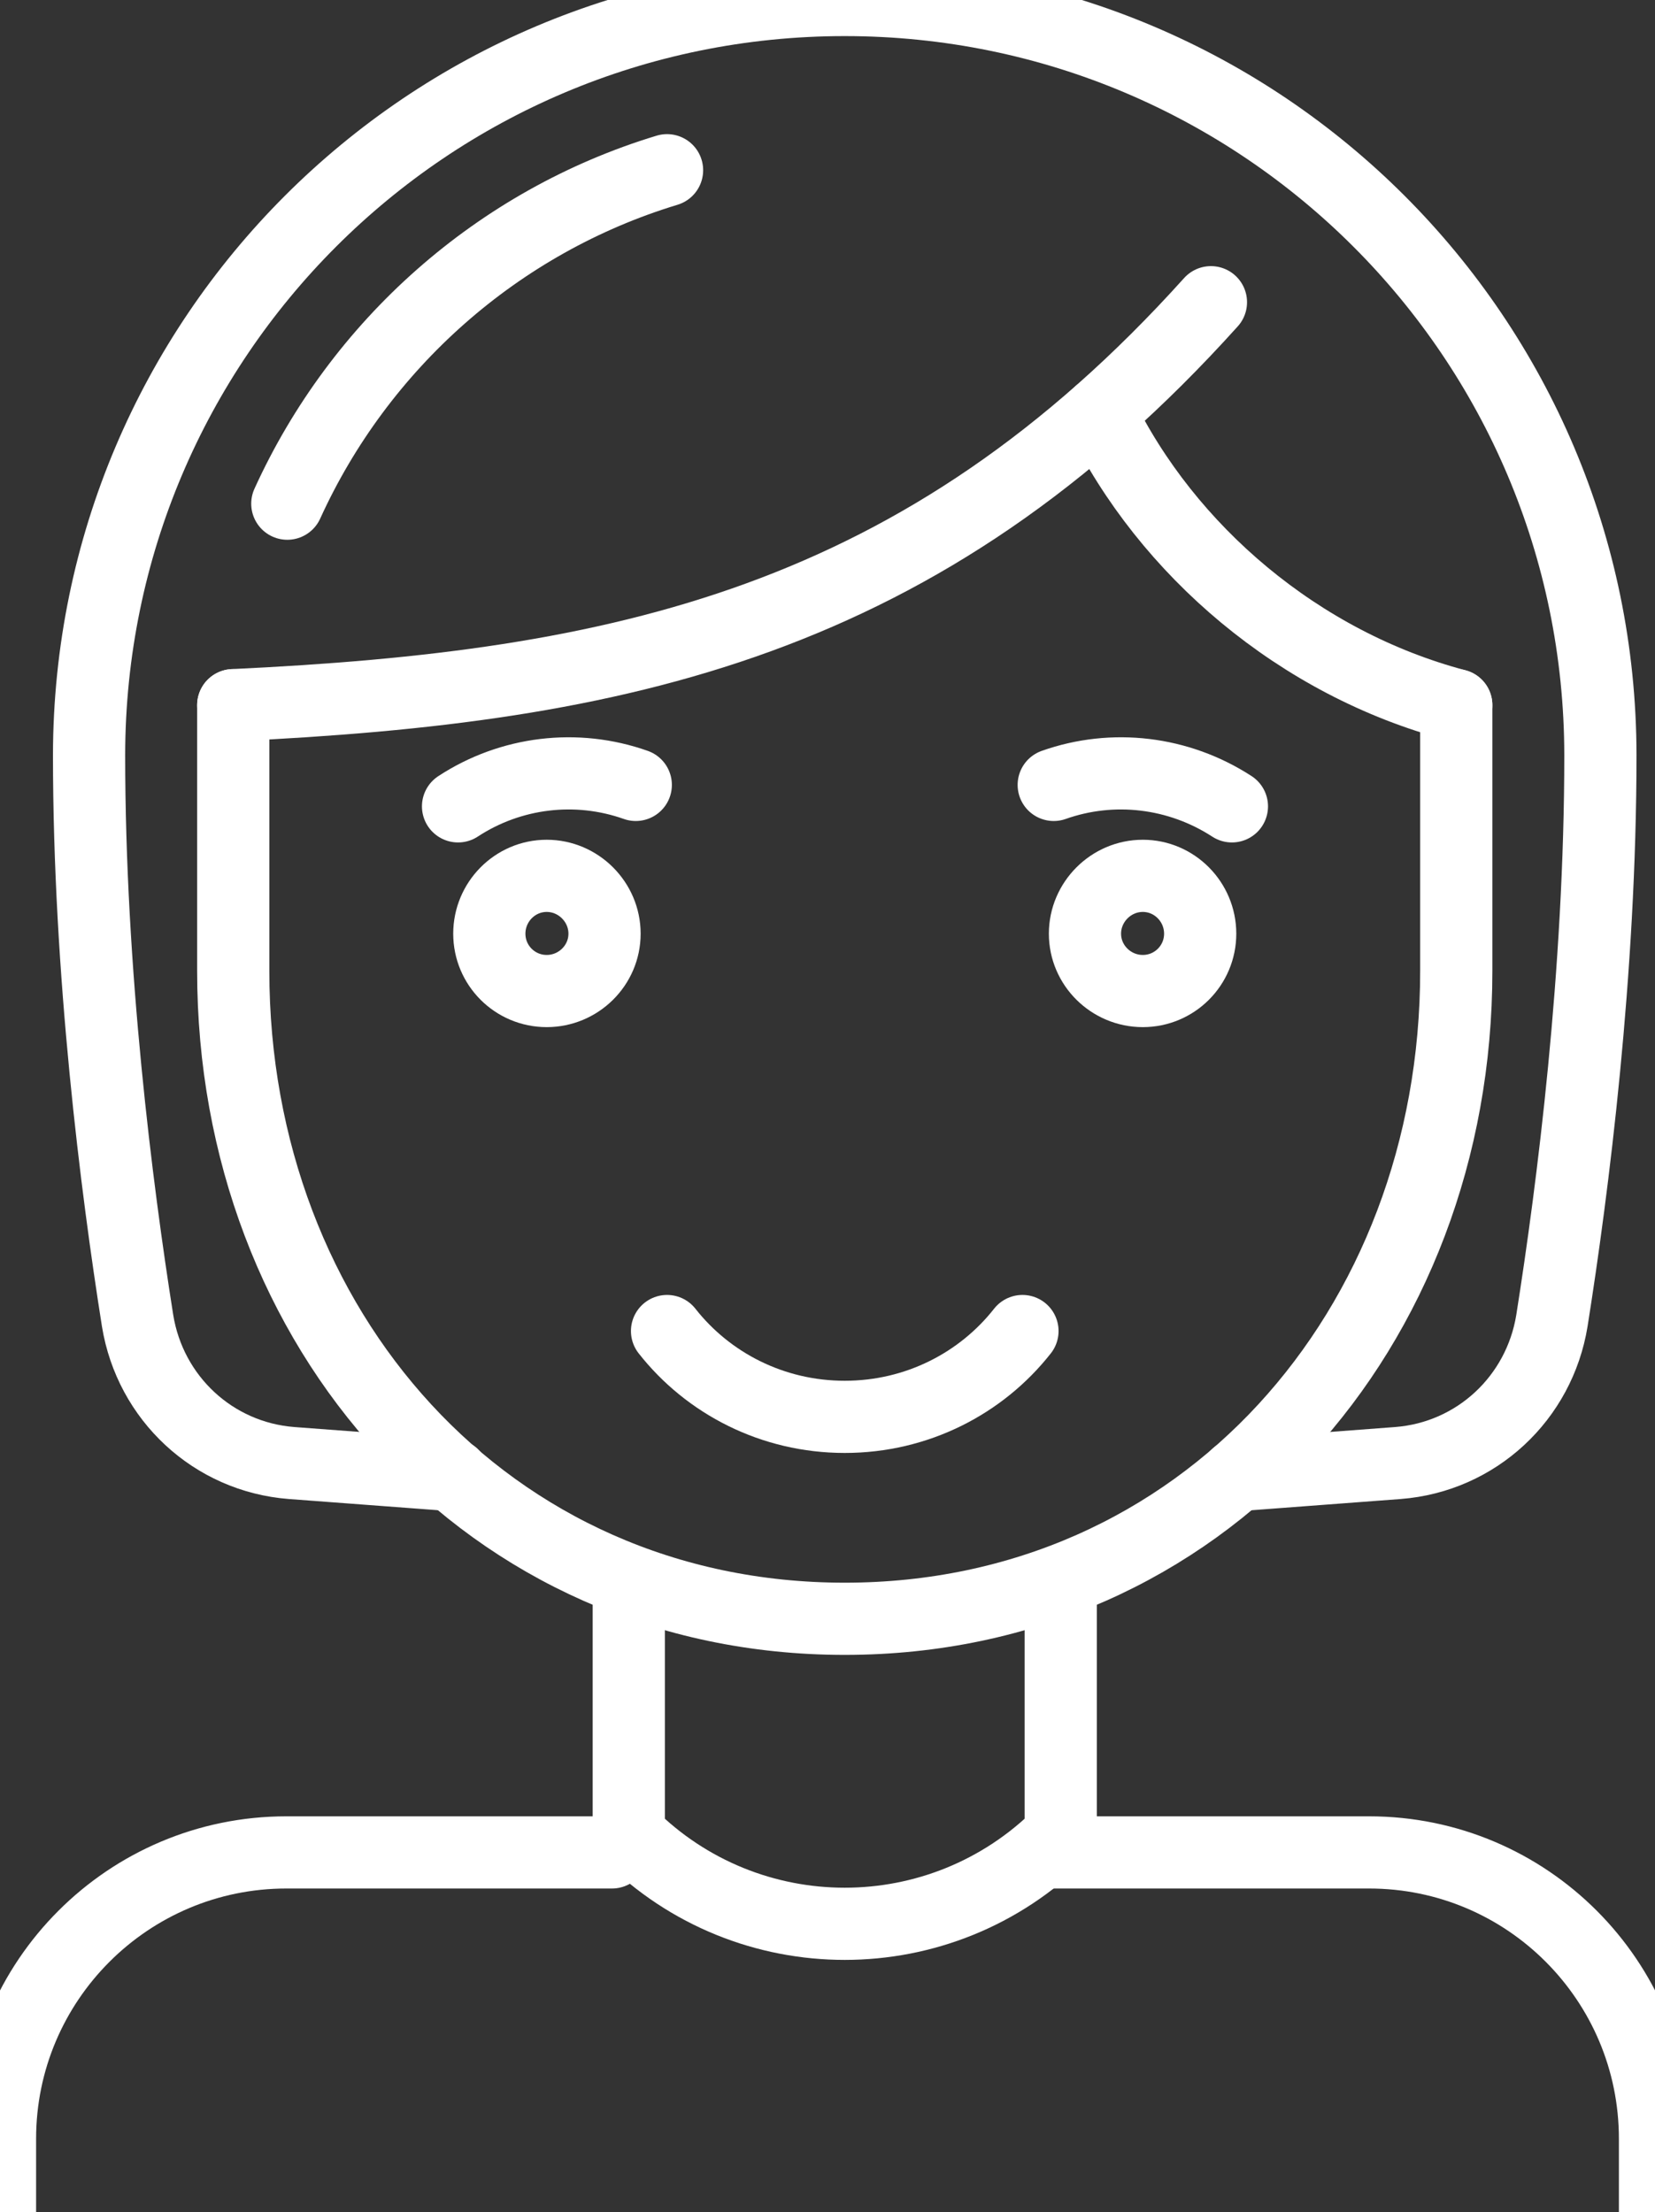
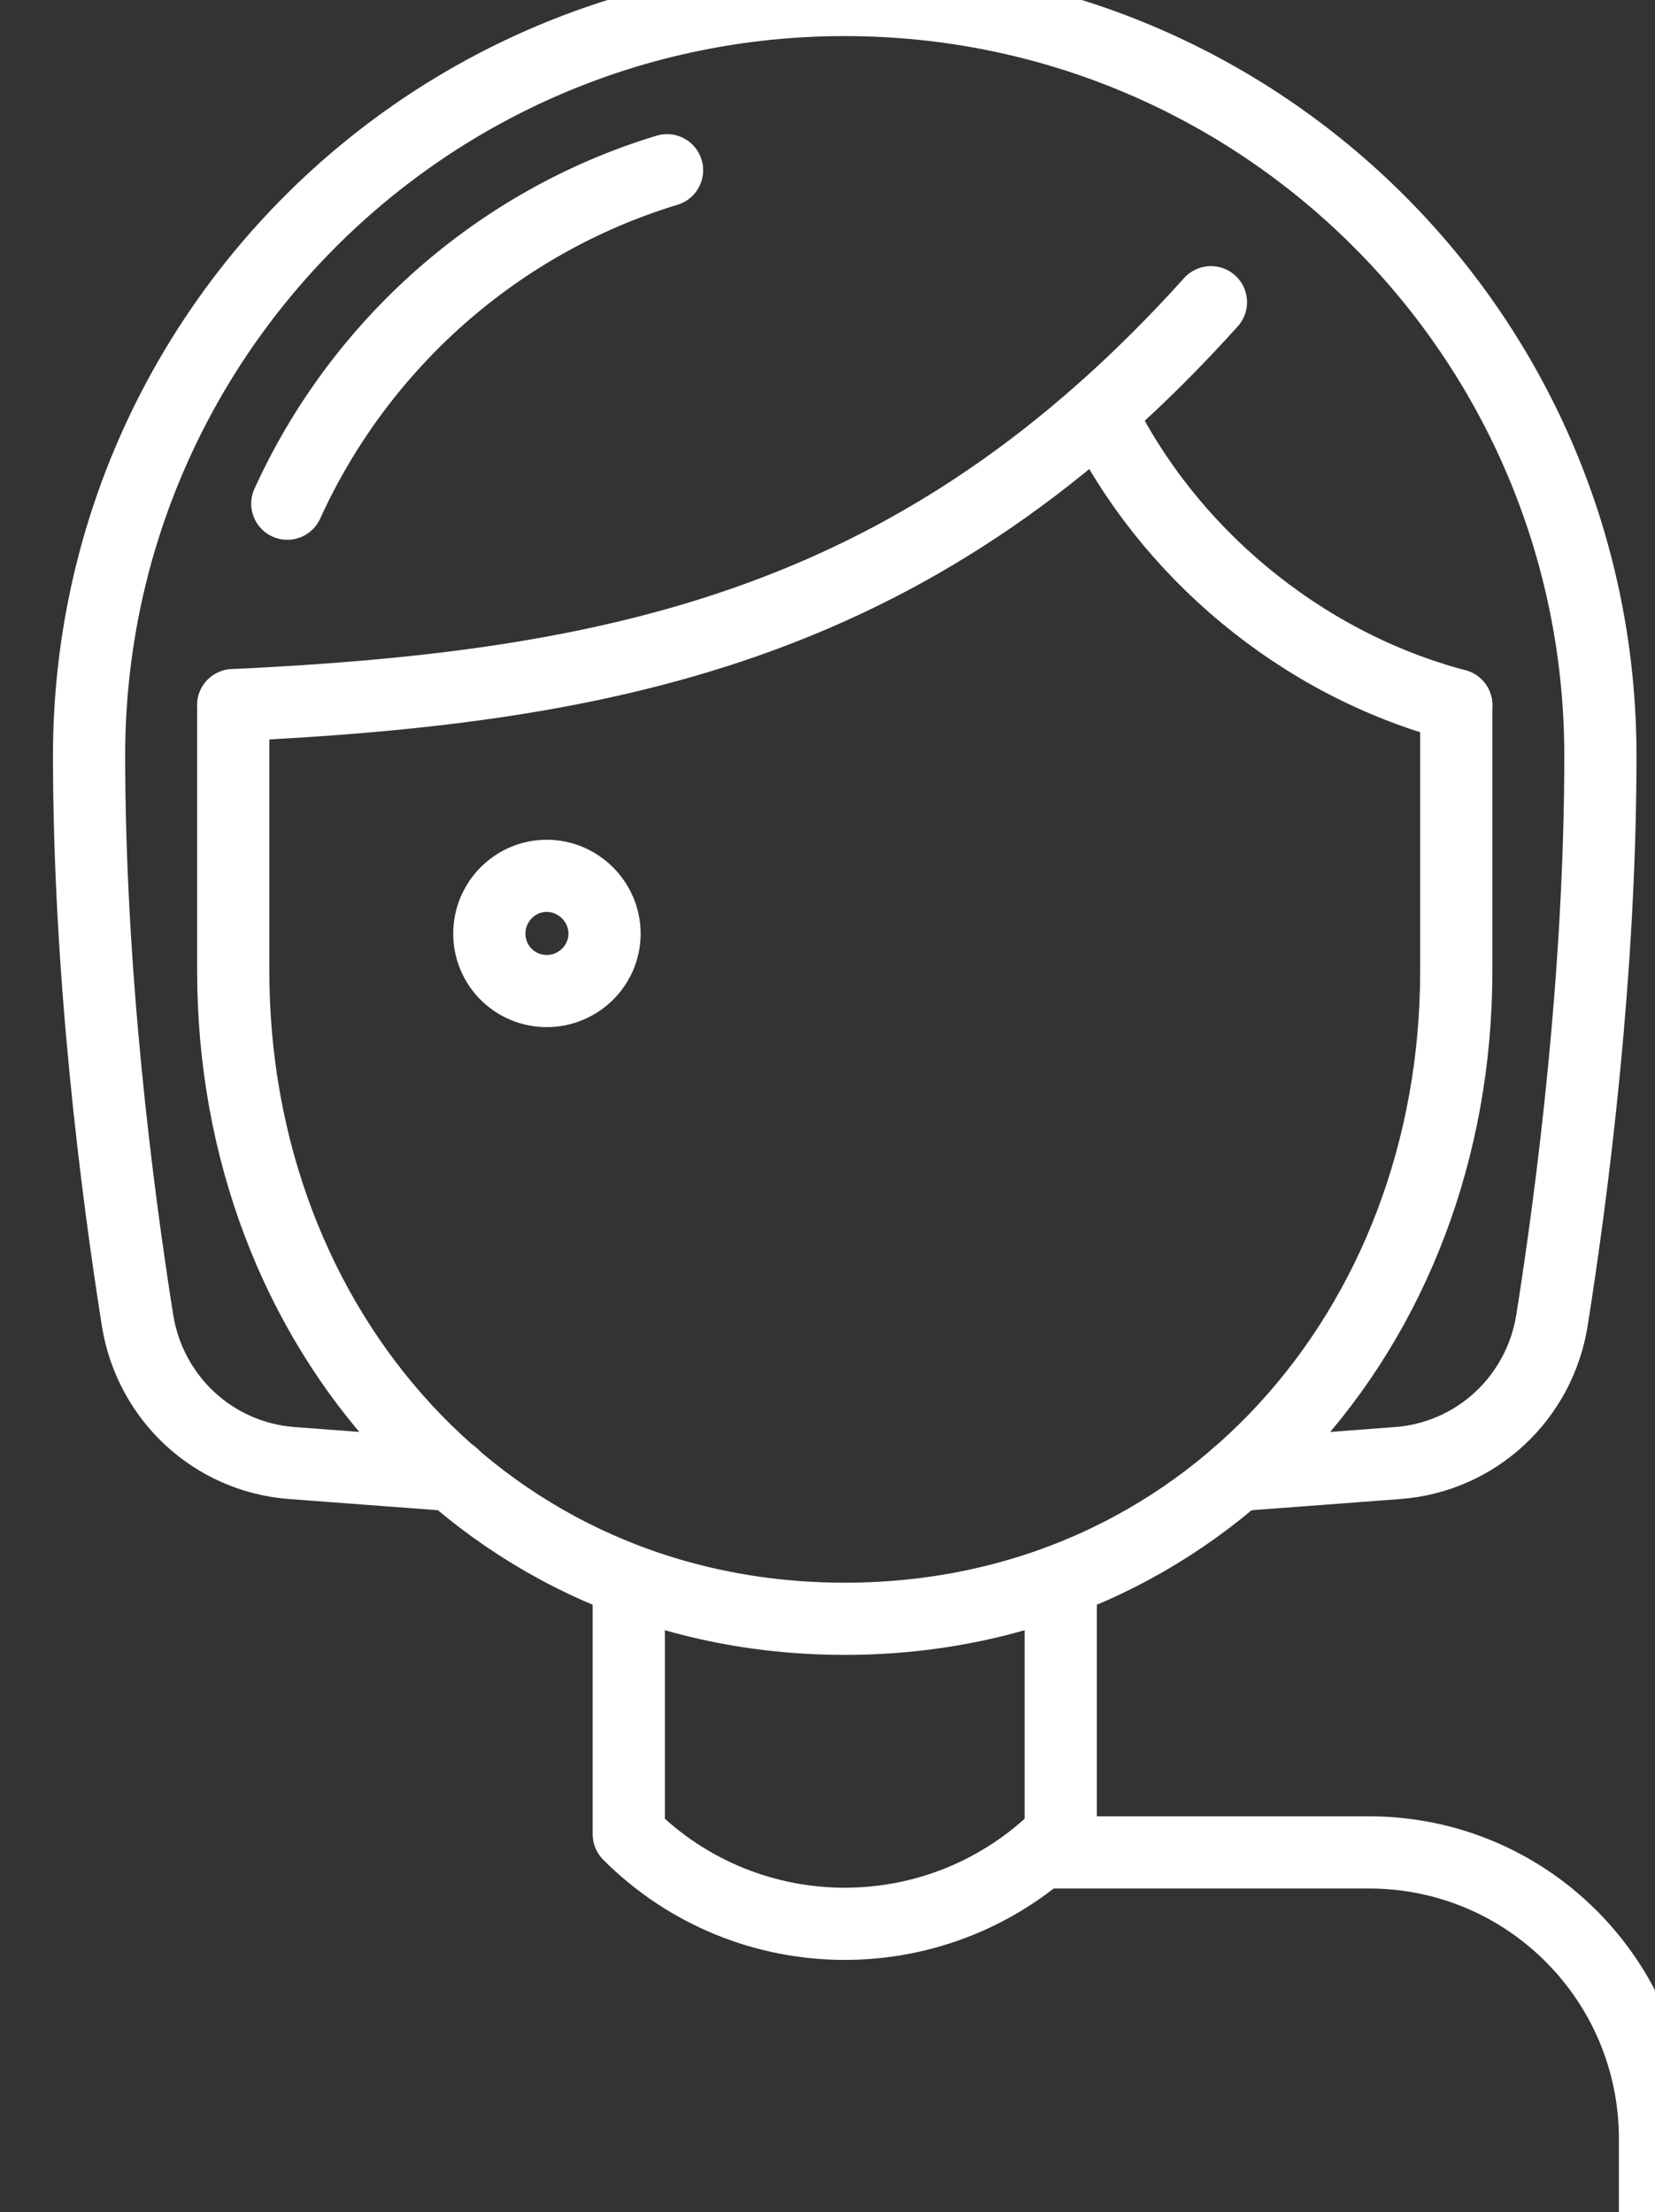
<svg xmlns="http://www.w3.org/2000/svg" version="1.1" id="Layer_1" x="0px" y="0px" width="458.436px" height="612.841px" viewBox="-390.698 13.405 458.436 612.841" enable-background="new -390.698 13.405 458.436 612.841" xml:space="preserve">
  <rect x="-390.698" y="13.405" width="458.436" height="612.841" fill="#333333" stroke="none" />
  <g id="Capa_x0020_1">
    <g id="_1639372757248">
-       <path fill="none" stroke="#FFFFFF" stroke-width="20" d="M-58.246,272.084c0,8.784-7.105,15.889-15.894,15.889    c-8.78,0-16.021-7.104-16.021-15.889c0-8.789,7.241-16.025,16.021-16.025C-65.352,256.059-58.246,263.295-58.246,272.084z" />
      <path fill="none" stroke="#FFFFFF" stroke-width="20" d="M-255.156,272.084c0,8.784,7.104,15.889,15.894,15.889    c8.779,0,16.021-7.104,16.021-15.889c0-8.789-7.242-16.025-16.021-16.025C-248.051,256.059-255.156,263.295-255.156,272.084z" />
-       <path fill="none" stroke="#FFFFFF" stroke-width="20" stroke-linecap="round" stroke-linejoin="round" d="M-205.926,382.17    c11.368,14.474,29.199,23.777,49.22,23.777c20.031,0,37.862-9.304,49.229-23.777" />
      <path fill="none" stroke="#FFFFFF" stroke-width="20" stroke-linecap="round" stroke-linejoin="round" d="M-96.877,451.683v69.903    c-33.083,33.083-86.576,33.083-119.648,0v-69.903" />
      <path fill="none" stroke="#FFFFFF" stroke-width="20" stroke-linecap="round" stroke-linejoin="round" d="M-55.268,97.133    c-80.113,89.023-163.846,106.597-270.821,111.639" />
      <path fill="none" stroke="#FFFFFF" stroke-width="20" stroke-linecap="round" stroke-linejoin="round" d="M-326.09,208.772v73.649    c0,99.097,70.281,179.472,169.384,179.472l0,0c99.111,0,169.394-80.375,169.394-179.472v-73.649" />
-       <path fill="none" stroke="#FFFFFF" stroke-width="20" stroke-linecap="round" stroke-linejoin="round" d="M-98.814,230.866    c16.411-5.815,34.63-3.62,49.356,5.942" />
-       <path fill="none" stroke="#FFFFFF" stroke-width="20" stroke-linecap="round" stroke-linejoin="round" d="M-214.589,230.866    c-16.41-5.815-34.629-3.62-49.229,5.942" />
      <path fill="none" stroke="#FFFFFF" stroke-width="20" stroke-linecap="round" stroke-linejoin="round" d="M-205.926,60.567    c-46.903,14.215-85.154,48.324-105.185,92.385" />
      <path fill="none" stroke="#FFFFFF" stroke-width="20" stroke-linecap="round" stroke-linejoin="round" d="M-48.036,422.094    l44.577-3.357c21.705-1.683,39.146-17.967,42.641-39.418c5.81-36.693,13.431-96.514,13.431-156.723    C52.486,107.081-41.058,13.405-156.706,13.405c-115.638,0-209.183,93.676-209.319,209.191c0,60.209,7.631,120.029,13.441,156.723    c3.494,21.451,20.936,37.735,42.64,39.418l44.704,3.357" />
      <path fill="none" stroke="#FFFFFF" stroke-width="20" stroke-linecap="round" stroke-linejoin="round" d="M-86.025,127.753    c18.609,38.251,55.303,69.518,98.712,81.019" />
      <path fill="none" stroke="#FFFFFF" stroke-width="20" stroke-linecap="round" d="M67.738,626.246v-20.283    c0-43.799-35.409-79.344-79.208-79.344h-90.187" />
-       <path fill="none" stroke="#FFFFFF" stroke-width="20" stroke-linecap="round" d="M-390.698,626.246v-20.283    c0-43.799,35.535-79.344,79.334-79.344h90.186" />
    </g>
  </g>
</svg>